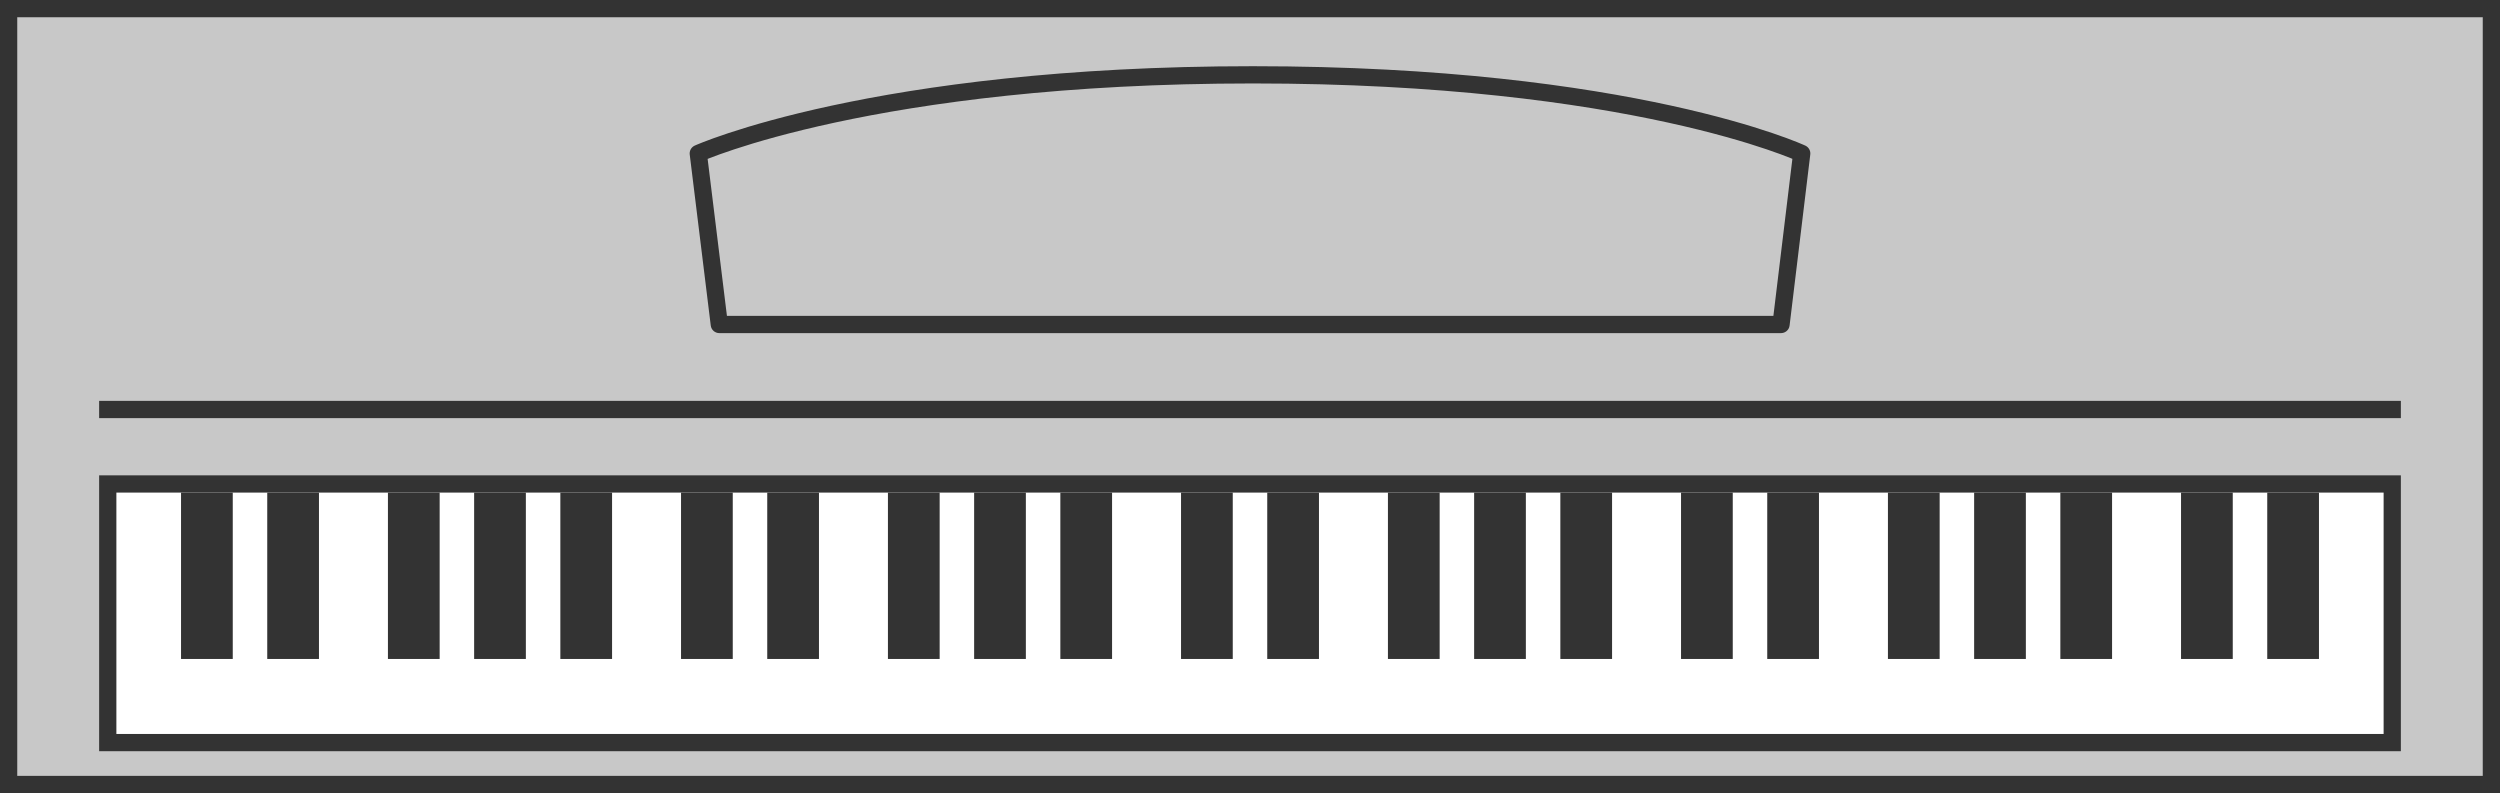
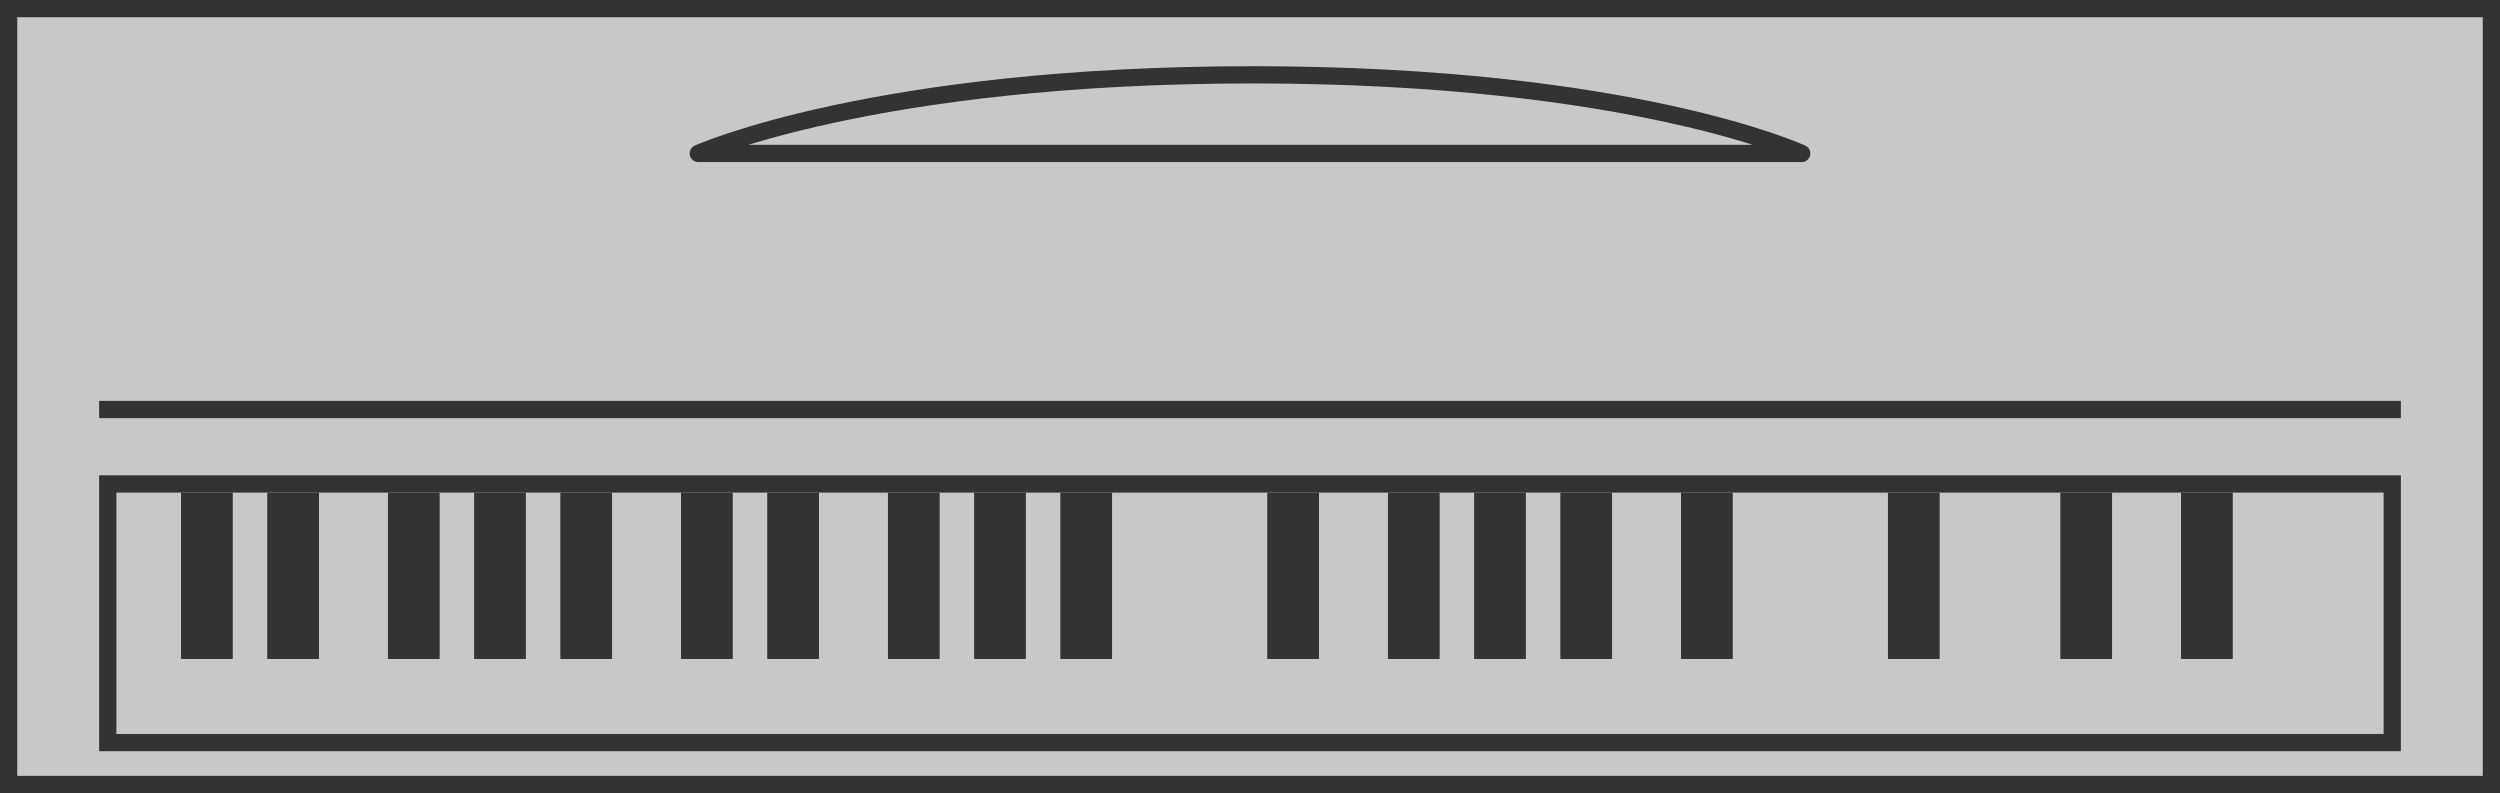
<svg xmlns="http://www.w3.org/2000/svg" viewBox="0 0 145 46">
  <rect x="0" y="0" width="145" height="46" fill="#808080" stroke="none" />
  <defs>
    <style>.a58ea103-5e05-4bbb-b5fe-8640287a4afa{fill:#c8c8c8;}.f6cb9edf-c3ac-42f2-87b4-a1d075b8147e{fill:#333;}.e8f9c0d8-da5c-4a4c-8ef8-623f131ceadb,.f9f9417d-c9ca-4b7c-88d7-c5a4cc0cee9f{fill:none;stroke:#333;stroke-linejoin:round;}.ad5e9363-3fa4-4f43-aa8c-ff7e6cfaebdc{fill:#fff;}.f9f9417d-c9ca-4b7c-88d7-c5a4cc0cee9f{stroke-linecap:round;fill-rule:evenodd;}</style>
  </defs>
  <g id="baca3a6c-8dd3-4175-b43c-b27ac3e82e52" data-name="レイヤー 2">
    <g id="a8907888-bf50-4b6b-a2b1-d16034158466" data-name="レイヤー 1">
      <rect class="a58ea103-5e05-4bbb-b5fe-8640287a4afa" x="0.5" y="0.5" width="144" height="45" />
      <path class="f6cb9edf-c3ac-42f2-87b4-a1d075b8147e" d="M144,1V45H1V1H144m1-1H0V46H145V0Z" />
      <line class="e8f9c0d8-da5c-4a4c-8ef8-623f131ceadb" x1="5.75" y1="23.75" x2="139.25" y2="23.75" />
-       <rect class="ad5e9363-3fa4-4f43-aa8c-ff7e6cfaebdc" x="6.25" y="28.07" width="132.5" height="15" />
      <path class="f6cb9edf-c3ac-42f2-87b4-a1d075b8147e" d="M138.25,28.57v14H6.75v-14h131.5m1-1H5.75v16h133.5v-16Z" />
      <rect class="f6cb9edf-c3ac-42f2-87b4-a1d075b8147e" x="10.5" y="28.57" width="3" height="9.65" />
      <rect class="f6cb9edf-c3ac-42f2-87b4-a1d075b8147e" x="39.5" y="28.57" width="3" height="9.65" />
-       <rect class="f6cb9edf-c3ac-42f2-87b4-a1d075b8147e" x="68.5" y="28.57" width="3" height="9.65" />
      <rect class="f6cb9edf-c3ac-42f2-87b4-a1d075b8147e" x="97.5" y="28.57" width="3" height="9.65" />
      <rect class="f6cb9edf-c3ac-42f2-87b4-a1d075b8147e" x="22.5" y="28.57" width="3" height="9.65" />
      <rect class="f6cb9edf-c3ac-42f2-87b4-a1d075b8147e" x="51.5" y="28.57" width="3" height="9.65" />
      <rect class="f6cb9edf-c3ac-42f2-87b4-a1d075b8147e" x="80.5" y="28.57" width="3" height="9.65" />
      <rect class="f6cb9edf-c3ac-42f2-87b4-a1d075b8147e" x="109.5" y="28.57" width="3" height="9.65" />
      <rect class="f6cb9edf-c3ac-42f2-87b4-a1d075b8147e" x="32.5" y="28.57" width="3" height="9.65" />
      <rect class="f6cb9edf-c3ac-42f2-87b4-a1d075b8147e" x="61.5" y="28.57" width="3" height="9.65" />
      <rect class="f6cb9edf-c3ac-42f2-87b4-a1d075b8147e" x="90.5" y="28.57" width="3" height="9.65" />
      <rect class="f6cb9edf-c3ac-42f2-87b4-a1d075b8147e" x="119.5" y="28.57" width="3" height="9.65" />
      <rect class="f6cb9edf-c3ac-42f2-87b4-a1d075b8147e" x="15.5" y="28.57" width="3" height="9.65" />
      <rect class="f6cb9edf-c3ac-42f2-87b4-a1d075b8147e" x="44.5" y="28.57" width="3" height="9.65" />
      <rect class="f6cb9edf-c3ac-42f2-87b4-a1d075b8147e" x="73.5" y="28.57" width="3" height="9.65" />
-       <rect class="f6cb9edf-c3ac-42f2-87b4-a1d075b8147e" x="102.5" y="28.57" width="3" height="9.65" />
      <rect class="f6cb9edf-c3ac-42f2-87b4-a1d075b8147e" x="27.5" y="28.57" width="3" height="9.65" />
      <rect class="f6cb9edf-c3ac-42f2-87b4-a1d075b8147e" x="126.5" y="28.57" width="3" height="9.65" />
-       <rect class="f6cb9edf-c3ac-42f2-87b4-a1d075b8147e" x="131.5" y="28.57" width="3" height="9.65" />
-       <rect class="f6cb9edf-c3ac-42f2-87b4-a1d075b8147e" x="114.5" y="28.57" width="3" height="9.65" />
      <rect class="f6cb9edf-c3ac-42f2-87b4-a1d075b8147e" x="56.5" y="28.57" width="3" height="9.65" />
      <rect class="f6cb9edf-c3ac-42f2-87b4-a1d075b8147e" x="85.5" y="28.57" width="3" height="9.65" />
-       <path class="f9f9417d-c9ca-4b7c-88d7-c5a4cc0cee9f" d="M40.5,8.9S50.64,4.34,72.67,4.34,104.5,8.9,104.5,8.9l-1.2,9.92H41.72Z" />
+       <path class="f9f9417d-c9ca-4b7c-88d7-c5a4cc0cee9f" d="M40.5,8.9S50.64,4.34,72.67,4.34,104.5,8.9,104.5,8.9H41.72Z" />
    </g>
  </g>
</svg>